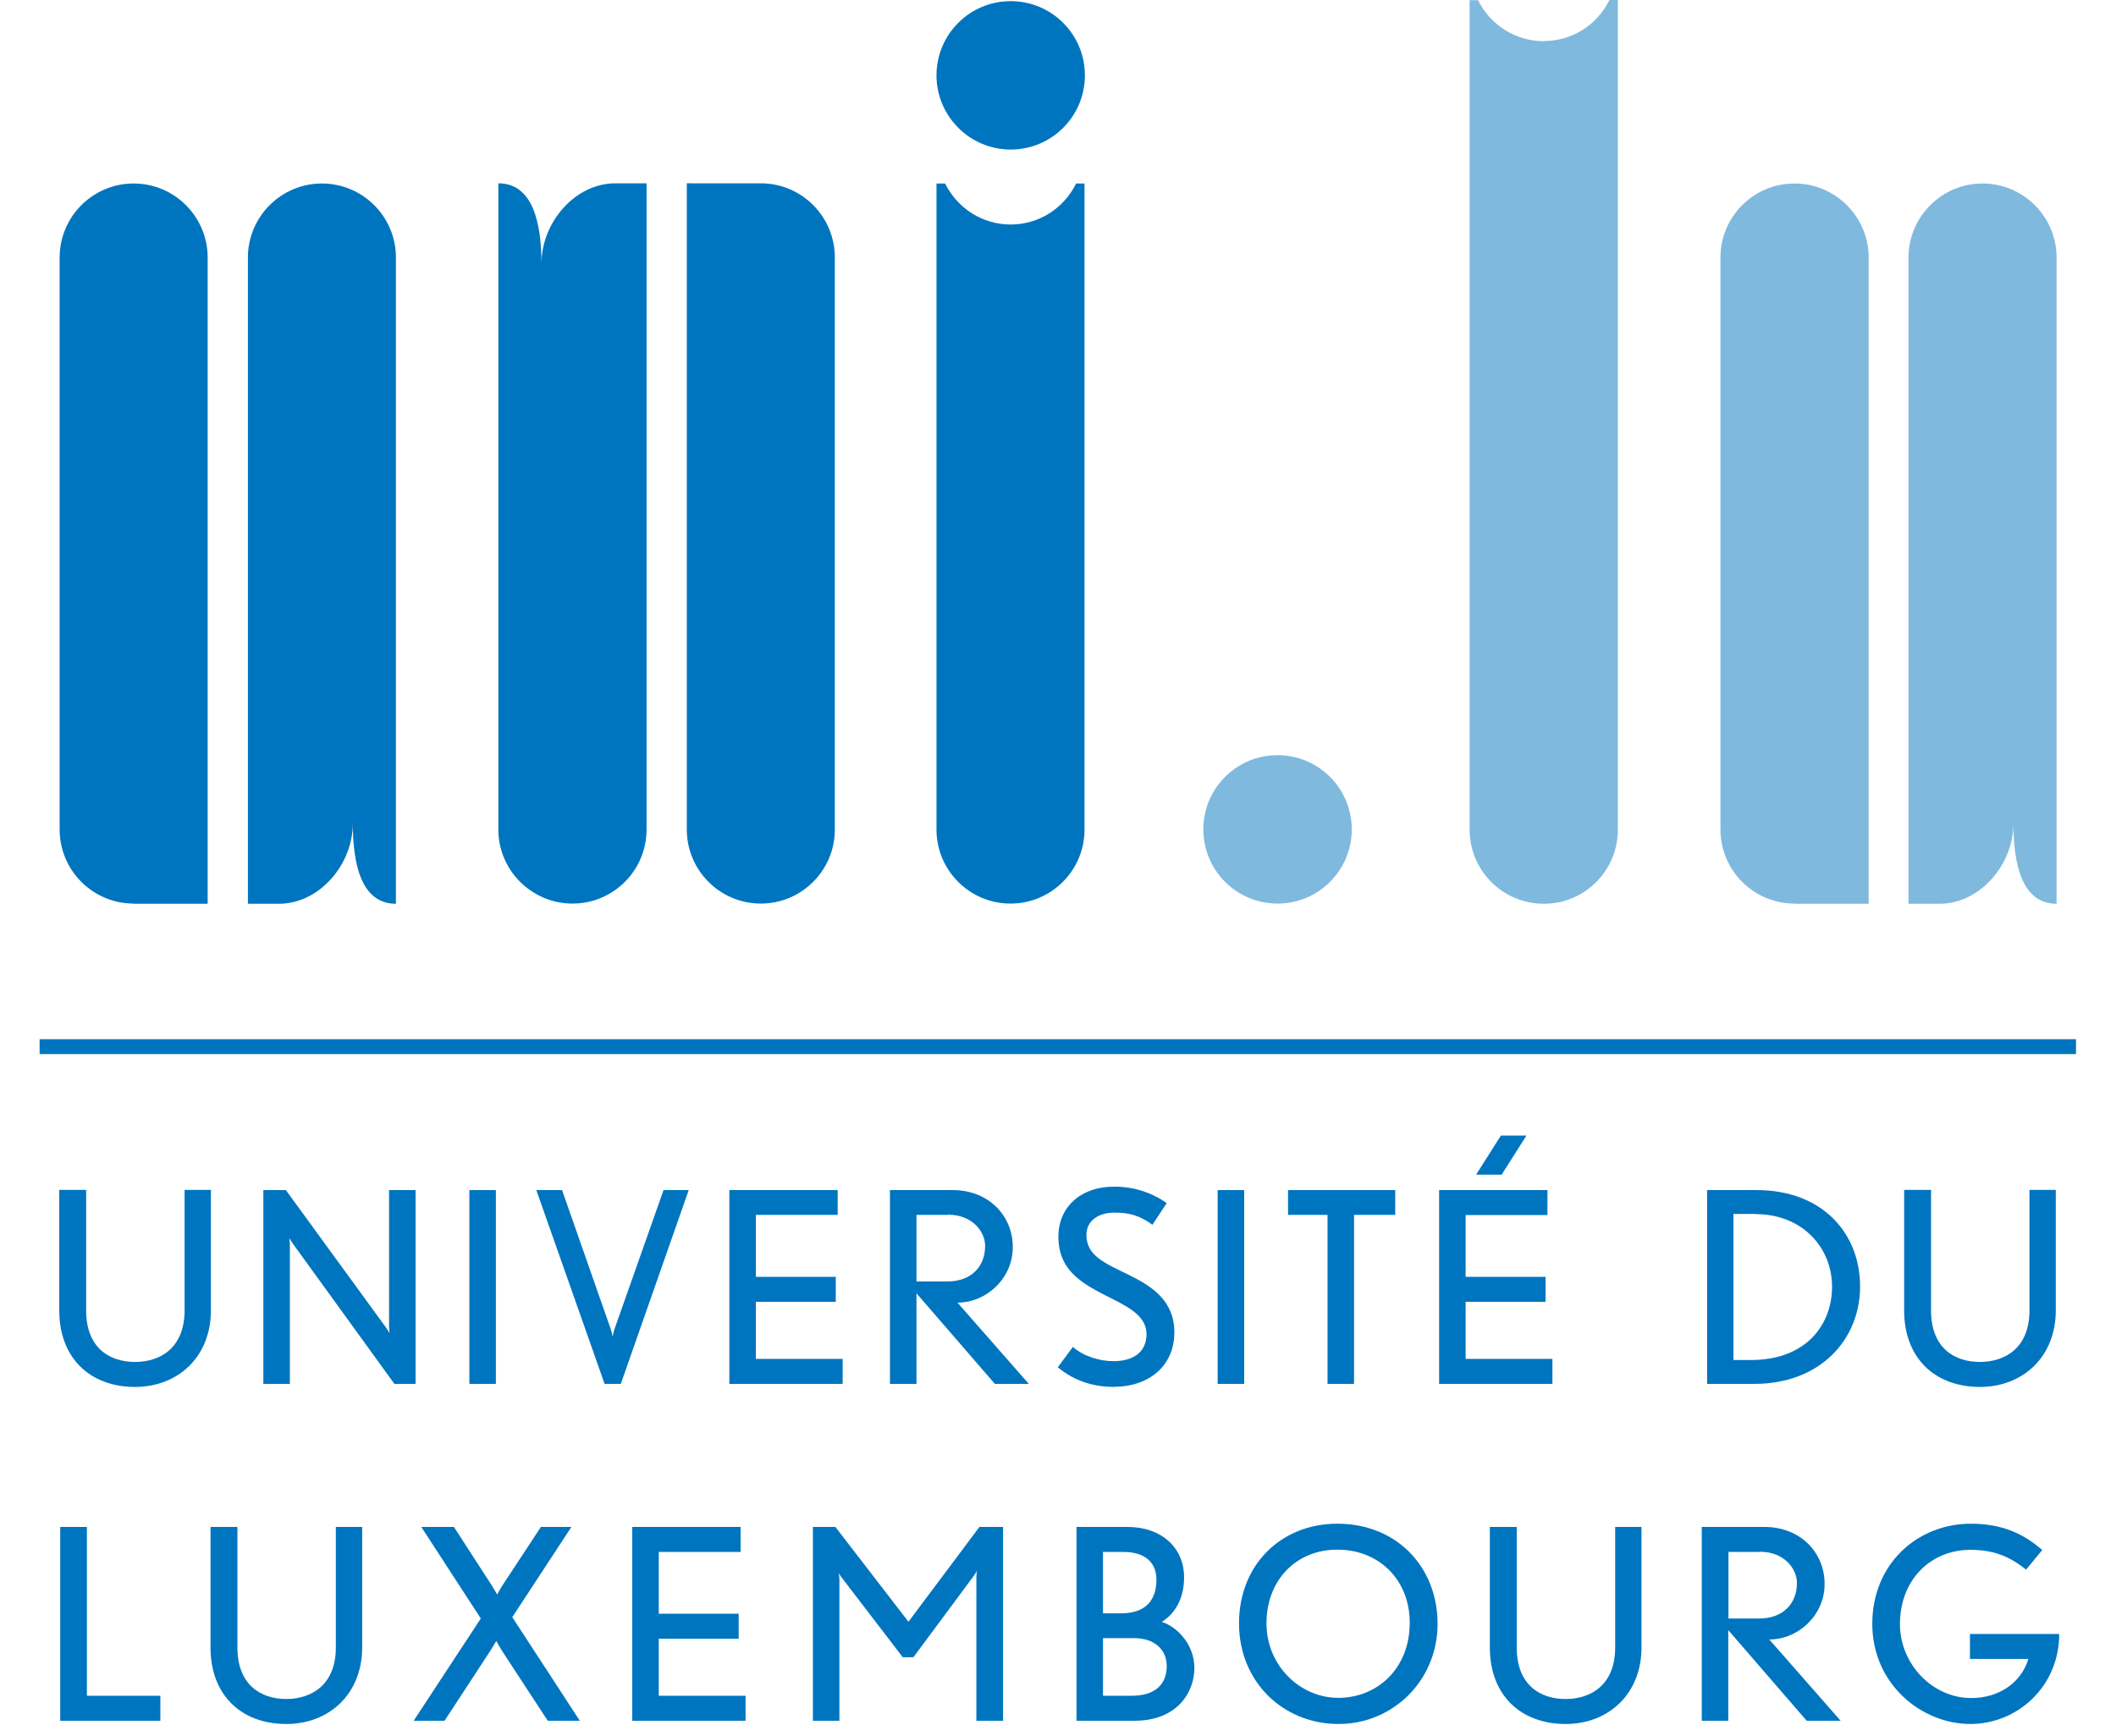
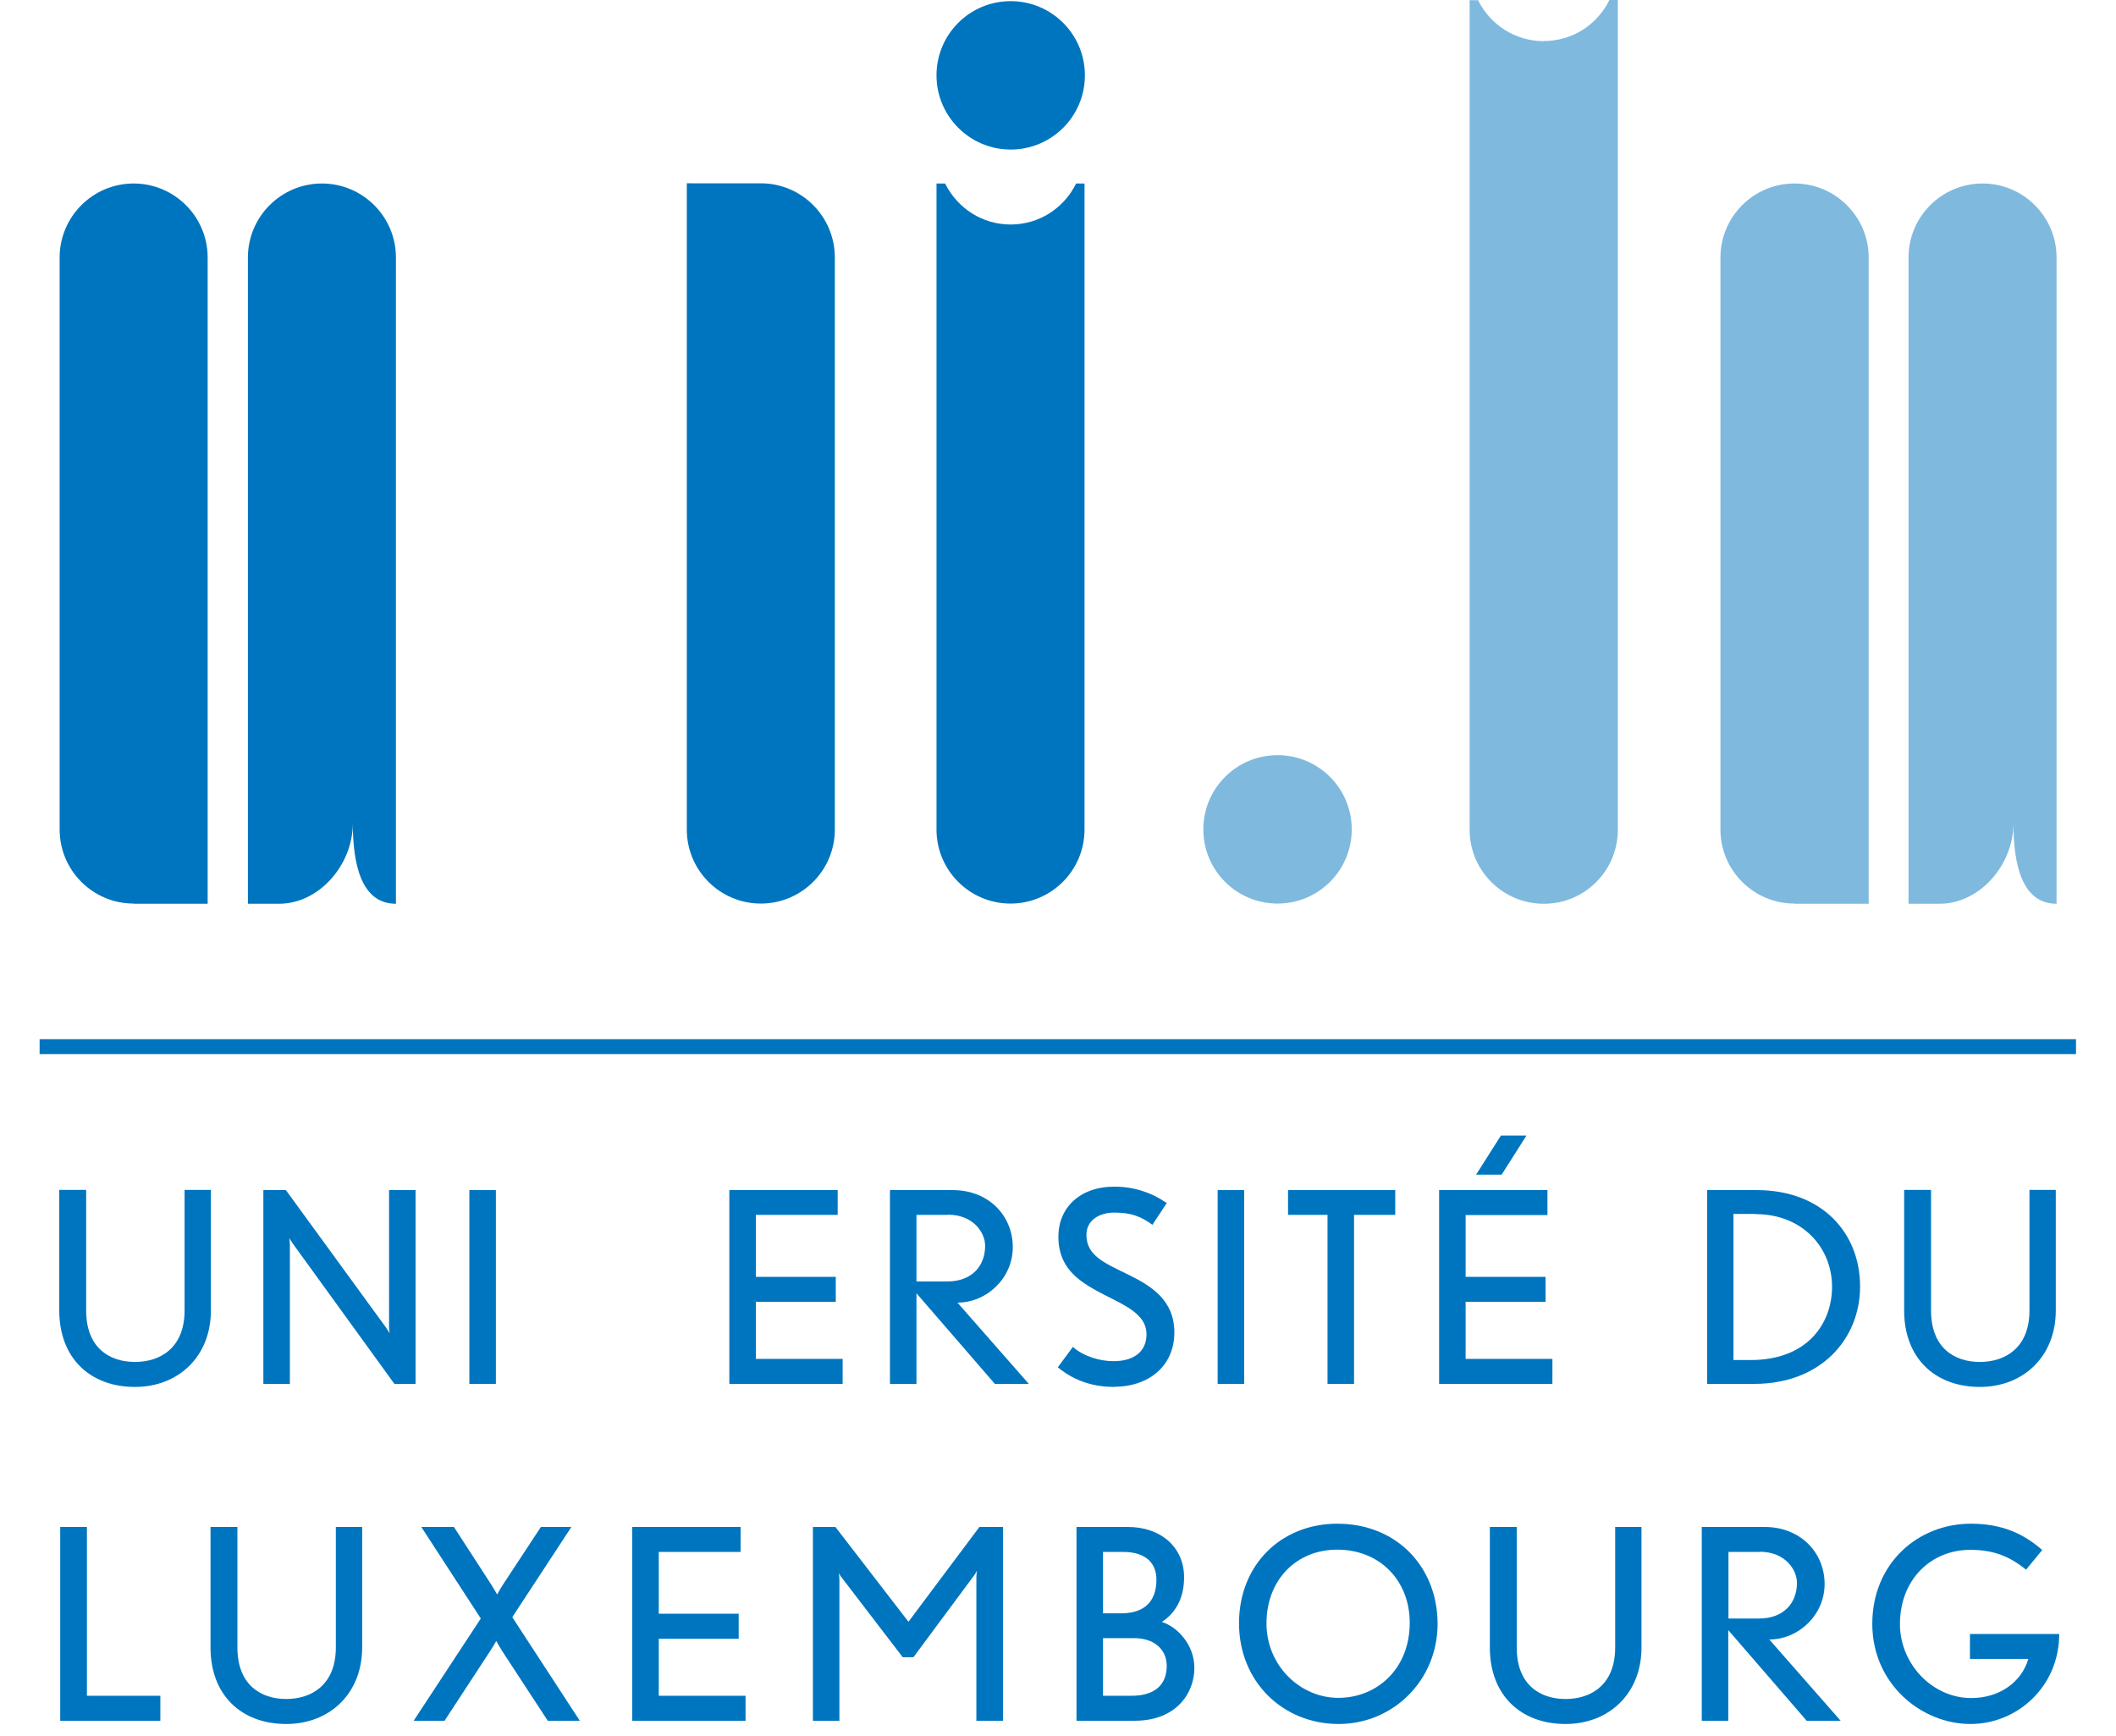
<svg xmlns="http://www.w3.org/2000/svg" preserveAspectRatio="xMidYMid slice" fill="none" height="630px" viewBox="0 0 111 91" width="768px">
  <clipPath id="a">
    <path d="m0 0h110.97v90.38h-110.97z" />
  </clipPath>
  <g clip-path="url(#a)">
    <path d="m7.11 72.71c-2.34 0-3.97-1.5-3.97-4.01v-6.32h1.41v6.32c0 1.96 1.22 2.7 2.56 2.7s2.6-.75 2.6-2.7v-6.32h1.38v6.32c0 2.42-1.71 4.01-3.98 4.01z" fill="#0075bf" />
    <path d="m20.71 72.55-5.33-7.36c-.05-.08-.18-.28-.18-.28s.03.22.03.33v7.31h-1.39v-10.16h1.18l5.26 7.22c.08.11.18.29.18.29s-.03-.21-.03-.33v-7.18h1.39v10.16z" fill="#0075bf" />
    <path d="m26.03 62.39h-1.39v10.16h1.39z" fill="#0075bf" />
-     <path d="m32.59 72.55h-.86l-3.58-10.16h1.35l2.57 7.34c.04.12.08.35.08.35s.04-.22.08-.35l2.59-7.34h1.32l-3.56 10.16z" fill="#0075bf" />
    <path d="m38.27 72.55v-10.16h5.68v1.3h-4.29v3.25h4.19v1.31h-4.19v2.99h4.55v1.31z" fill="#0075bf" />
    <path d="m52.19 72.55-4.11-4.75v4.75h-1.39v-10.16h3.29c1.89 0 3.15 1.35 3.15 2.99s-1.38 2.91-2.9 2.91l3.74 4.26zm-2.47-8.86h-1.64v3.49h1.62c1.25 0 1.98-.78 1.98-1.87 0-.7-.63-1.63-1.95-1.63" fill="#0075bf" />
    <path d="m58.47 72.71c-1.03 0-2.05-.26-2.98-1.03l.79-1.07c.54.49 1.42.75 2.12.75 1.03 0 1.74-.46 1.74-1.42 0-.86-.79-1.34-1.7-1.8-1.45-.74-2.92-1.38-2.92-3.31 0-1.5 1.11-2.62 2.94-2.62 1.02 0 1.95.31 2.74.86l-.75 1.14c-.63-.46-1.15-.64-2-.64-.79 0-1.46.4-1.46 1.17 0 1.1.97 1.48 2.23 2.1 1.15.57 2.38 1.31 2.38 3.01 0 1.82-1.42 2.85-3.12 2.85" fill="#0075bf" />
    <path d="m65.26 62.39h-1.39v10.16h1.39z" fill="#0075bf" />
    <path d="m71.02 63.69v8.86h-1.39v-8.86h-2.07v-1.3h5.62v1.3z" fill="#0075bf" />
    <path d="m75.48 72.55v-10.16h5.68v1.31h-4.29v3.24h4.19v1.31h-4.19v2.99h4.55v1.31zm3.28-10.97h-1.34l1.3-2.05h1.34z" fill="#0075bf" />
    <path d="m91.99 72.55h-2.46v-10.16h2.59c3.47 0 5.43 2.28 5.43 5.05s-2.07 5.11-5.55 5.11m.08-8.91h-1.17v7.66h.9c3.01 0 4.27-1.95 4.27-3.84 0-2.07-1.57-3.81-4.01-3.81" fill="#0075bf" />
    <path d="m103.83 72.71c-2.34 0-3.97-1.5-3.97-4.01v-6.32h1.41v6.32c0 1.96 1.22 2.7 2.56 2.7s2.6-.75 2.6-2.7v-6.32h1.38v6.32c0 2.42-1.71 4.01-3.98 4.01z" fill="#0075bf" />
    <path d="m2.11 54.87h106.76" stroke="#0075bf" stroke-width=".78" />
    <g fill="#0075bf">
      <path d="m3.19 90.21v-10.16h1.4v8.85h3.85v1.31z" />
      <path d="m15.04 90.38c-2.34 0-3.97-1.5-3.97-4.01v-6.32h1.41v6.32c0 1.96 1.23 2.7 2.56 2.7s2.6-.75 2.6-2.7v-6.32h1.38v6.32c0 2.42-1.71 4.01-3.98 4.01z" />
      <path d="m28.75 90.21-2.27-3.47c-.17-.25-.43-.71-.43-.71s-.26.45-.46.74l-2.25 3.44h-1.62l3.52-5.36-3.12-4.8h1.71l1.95 3.01c.15.24.32.53.32.53s.15-.29.33-.56l1.96-2.98h1.6l-3.1 4.73 3.54 5.43z" />
      <path d="m33.18 90.21v-10.16h5.68v1.31h-4.29v3.24h4.19v1.31h-4.19v2.99h4.55v1.31z" />
      <path d="m51.22 90.21v-7.48c0-.18.03-.39.03-.39s-.08.17-.14.24l-3.19 4.3h-.56l-3.21-4.19c-.06-.07-.14-.22-.14-.22s.03.19.03.38v7.36h-1.39v-10.16h1.18l3.83 4.97 3.72-4.97h1.24v10.16h-1.39z" />
      <path d="m59.52 90.21h-3.05v-10.16h2.69c1.73 0 2.95 1.06 2.95 2.64 0 1.17-.51 1.92-1.17 2.34.79.24 1.71 1.17 1.71 2.42s-.89 2.76-3.13 2.76zm-.6-8.85h-1.06v3.22h.93c1.52 0 1.87-.92 1.87-1.77 0-.9-.6-1.45-1.74-1.45zm.58 4.52h-1.64v3.02h1.5c1.25 0 1.84-.61 1.84-1.56 0-.88-.67-1.46-1.7-1.46z" />
      <path d="m70.21 90.38c-2.91 0-5.22-2.21-5.22-5.28s2.21-5.22 5.15-5.22c3.15 0 5.26 2.3 5.26 5.25s-2.32 5.25-5.19 5.25zm-.06-9.14c-2.2 0-3.72 1.63-3.72 3.86s1.77 3.91 3.77 3.91 3.74-1.5 3.74-3.94c0-2.2-1.56-3.83-3.8-3.83" />
      <path d="m82.11 90.38c-2.34 0-3.97-1.5-3.97-4.01v-6.32h1.41v6.32c0 1.96 1.22 2.7 2.56 2.7s2.6-.75 2.6-2.7v-6.32h1.38v6.32c0 2.42-1.71 4.01-3.98 4.01z" />
      <path d="m94.75 90.21-4.11-4.75v4.75h-1.39v-10.16h3.29c1.89 0 3.15 1.35 3.15 2.99s-1.38 2.91-2.9 2.91l3.74 4.26zm-2.46-8.85h-1.64v3.49h1.61c1.25 0 1.98-.78 1.98-1.87 0-.7-.63-1.63-1.95-1.63" />
      <path d="m103.34 90.38c-2.58 0-5.15-2.1-5.15-5.25s2.37-5.25 5.17-5.25c1.64 0 2.77.53 3.74 1.38l-.85 1.03c-.88-.72-1.74-1.04-2.92-1.04-2.05 0-3.69 1.54-3.69 3.9 0 2.06 1.68 3.87 3.74 3.87 1.46 0 2.63-.82 2.99-2.05h-3.06v-1.31h4.68c0 2.76-2.2 4.72-4.65 4.72z" />
      <path d="m80.98 2.16c-1.5 0-2.81-.85-3.46-2.15h-.44v43.49c0 2.14 1.74 3.88 3.89 3.88s3.88-1.74 3.88-3.88v-43.5h-.44c-.65 1.31-1.95 2.15-3.44 2.15" fill-opacity=".5" />
      <path d="m53.02 11.77c-1.49 0-2.79-.85-3.44-2.15h-.45v33.87c0 2.14 1.74 3.88 3.88 3.88s3.88-1.74 3.88-3.88v-33.87h-.44c-.65 1.31-1.95 2.15-3.44 2.15" />
      <path d="m49.13 3.95c0-2.15 1.74-3.89 3.89-3.89s3.89 1.74 3.89 3.89-1.74 3.89-3.89 3.89-3.89-1.75-3.89-3.89z" />
      <path d="m7.04 47.37c-2.14 0-3.88-1.74-3.88-3.88v-29.99c0-2.14 1.74-3.88 3.88-3.88s3.88 1.74 3.88 3.88v33.88h-3.88z" />
      <path d="m13.03 47.37v-33.87c0-2.14 1.74-3.88 3.88-3.88s3.88 1.74 3.88 3.88v33.88c-1.84 0-2.26-2.13-2.26-4.21 0 2.14-1.74 4.21-3.88 4.21h-1.62" />
      <path d="m39.92 9.61c2.14 0 3.88 1.74 3.88 3.89v29.99c0 2.14-1.74 3.88-3.88 3.88s-3.88-1.74-3.88-3.88v-33.88z" />
-       <path d="m33.93 9.61v33.88c0 2.14-1.74 3.88-3.88 3.88s-3.89-1.74-3.89-3.88v-33.88c1.83 0 2.26 2.13 2.26 4.21 0-2.14 1.74-4.21 3.88-4.21z" />
      <path d="m94.11 47.37c-2.14 0-3.88-1.74-3.88-3.88v-29.99c0-2.14 1.74-3.88 3.88-3.88s3.89 1.74 3.89 3.88v33.88h-3.89z" fill-opacity=".5" />
      <path d="m100.09 47.37v-33.87c0-2.14 1.74-3.88 3.88-3.88s3.88 1.74 3.88 3.88v33.88c-1.84 0-2.26-2.13-2.26-4.21 0 2.14-1.74 4.21-3.88 4.21h-1.62" fill-opacity=".5" />
      <path d="m63.12 43.48c0-2.15 1.74-3.89 3.89-3.89s3.89 1.74 3.89 3.89-1.74 3.89-3.89 3.89-3.89-1.74-3.89-3.89z" fill-opacity=".5" />
    </g>
  </g>
</svg>